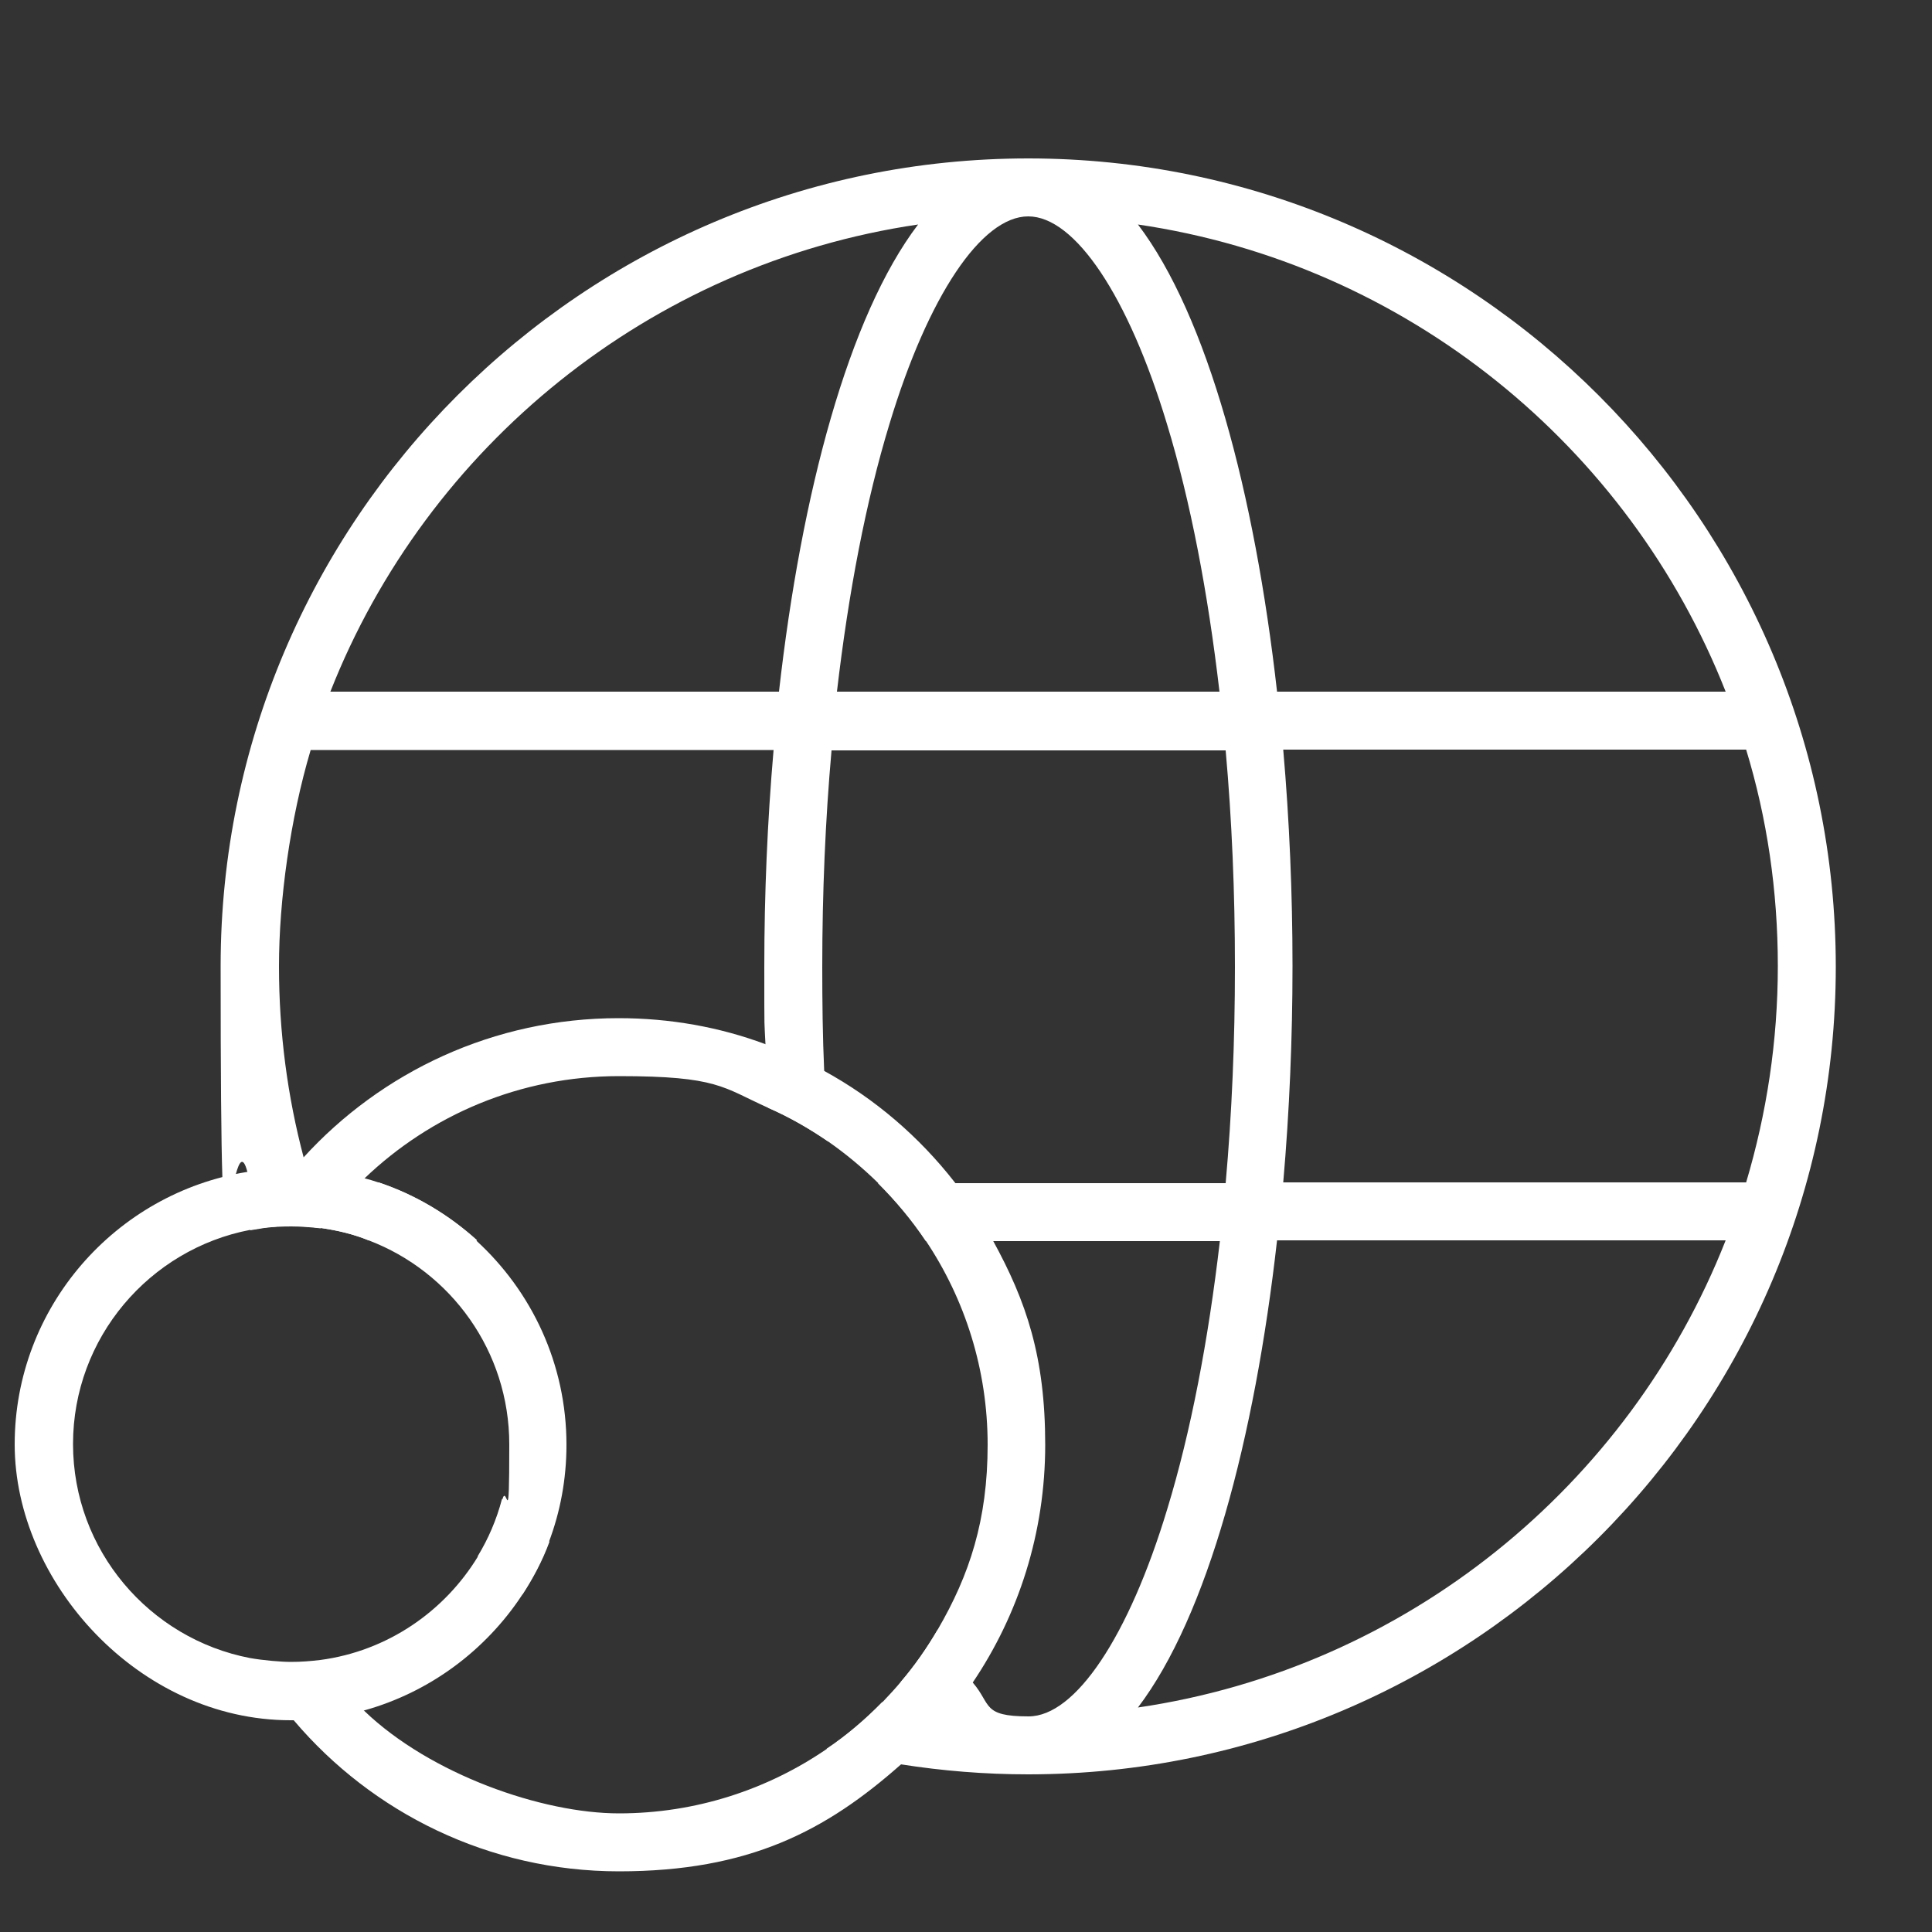
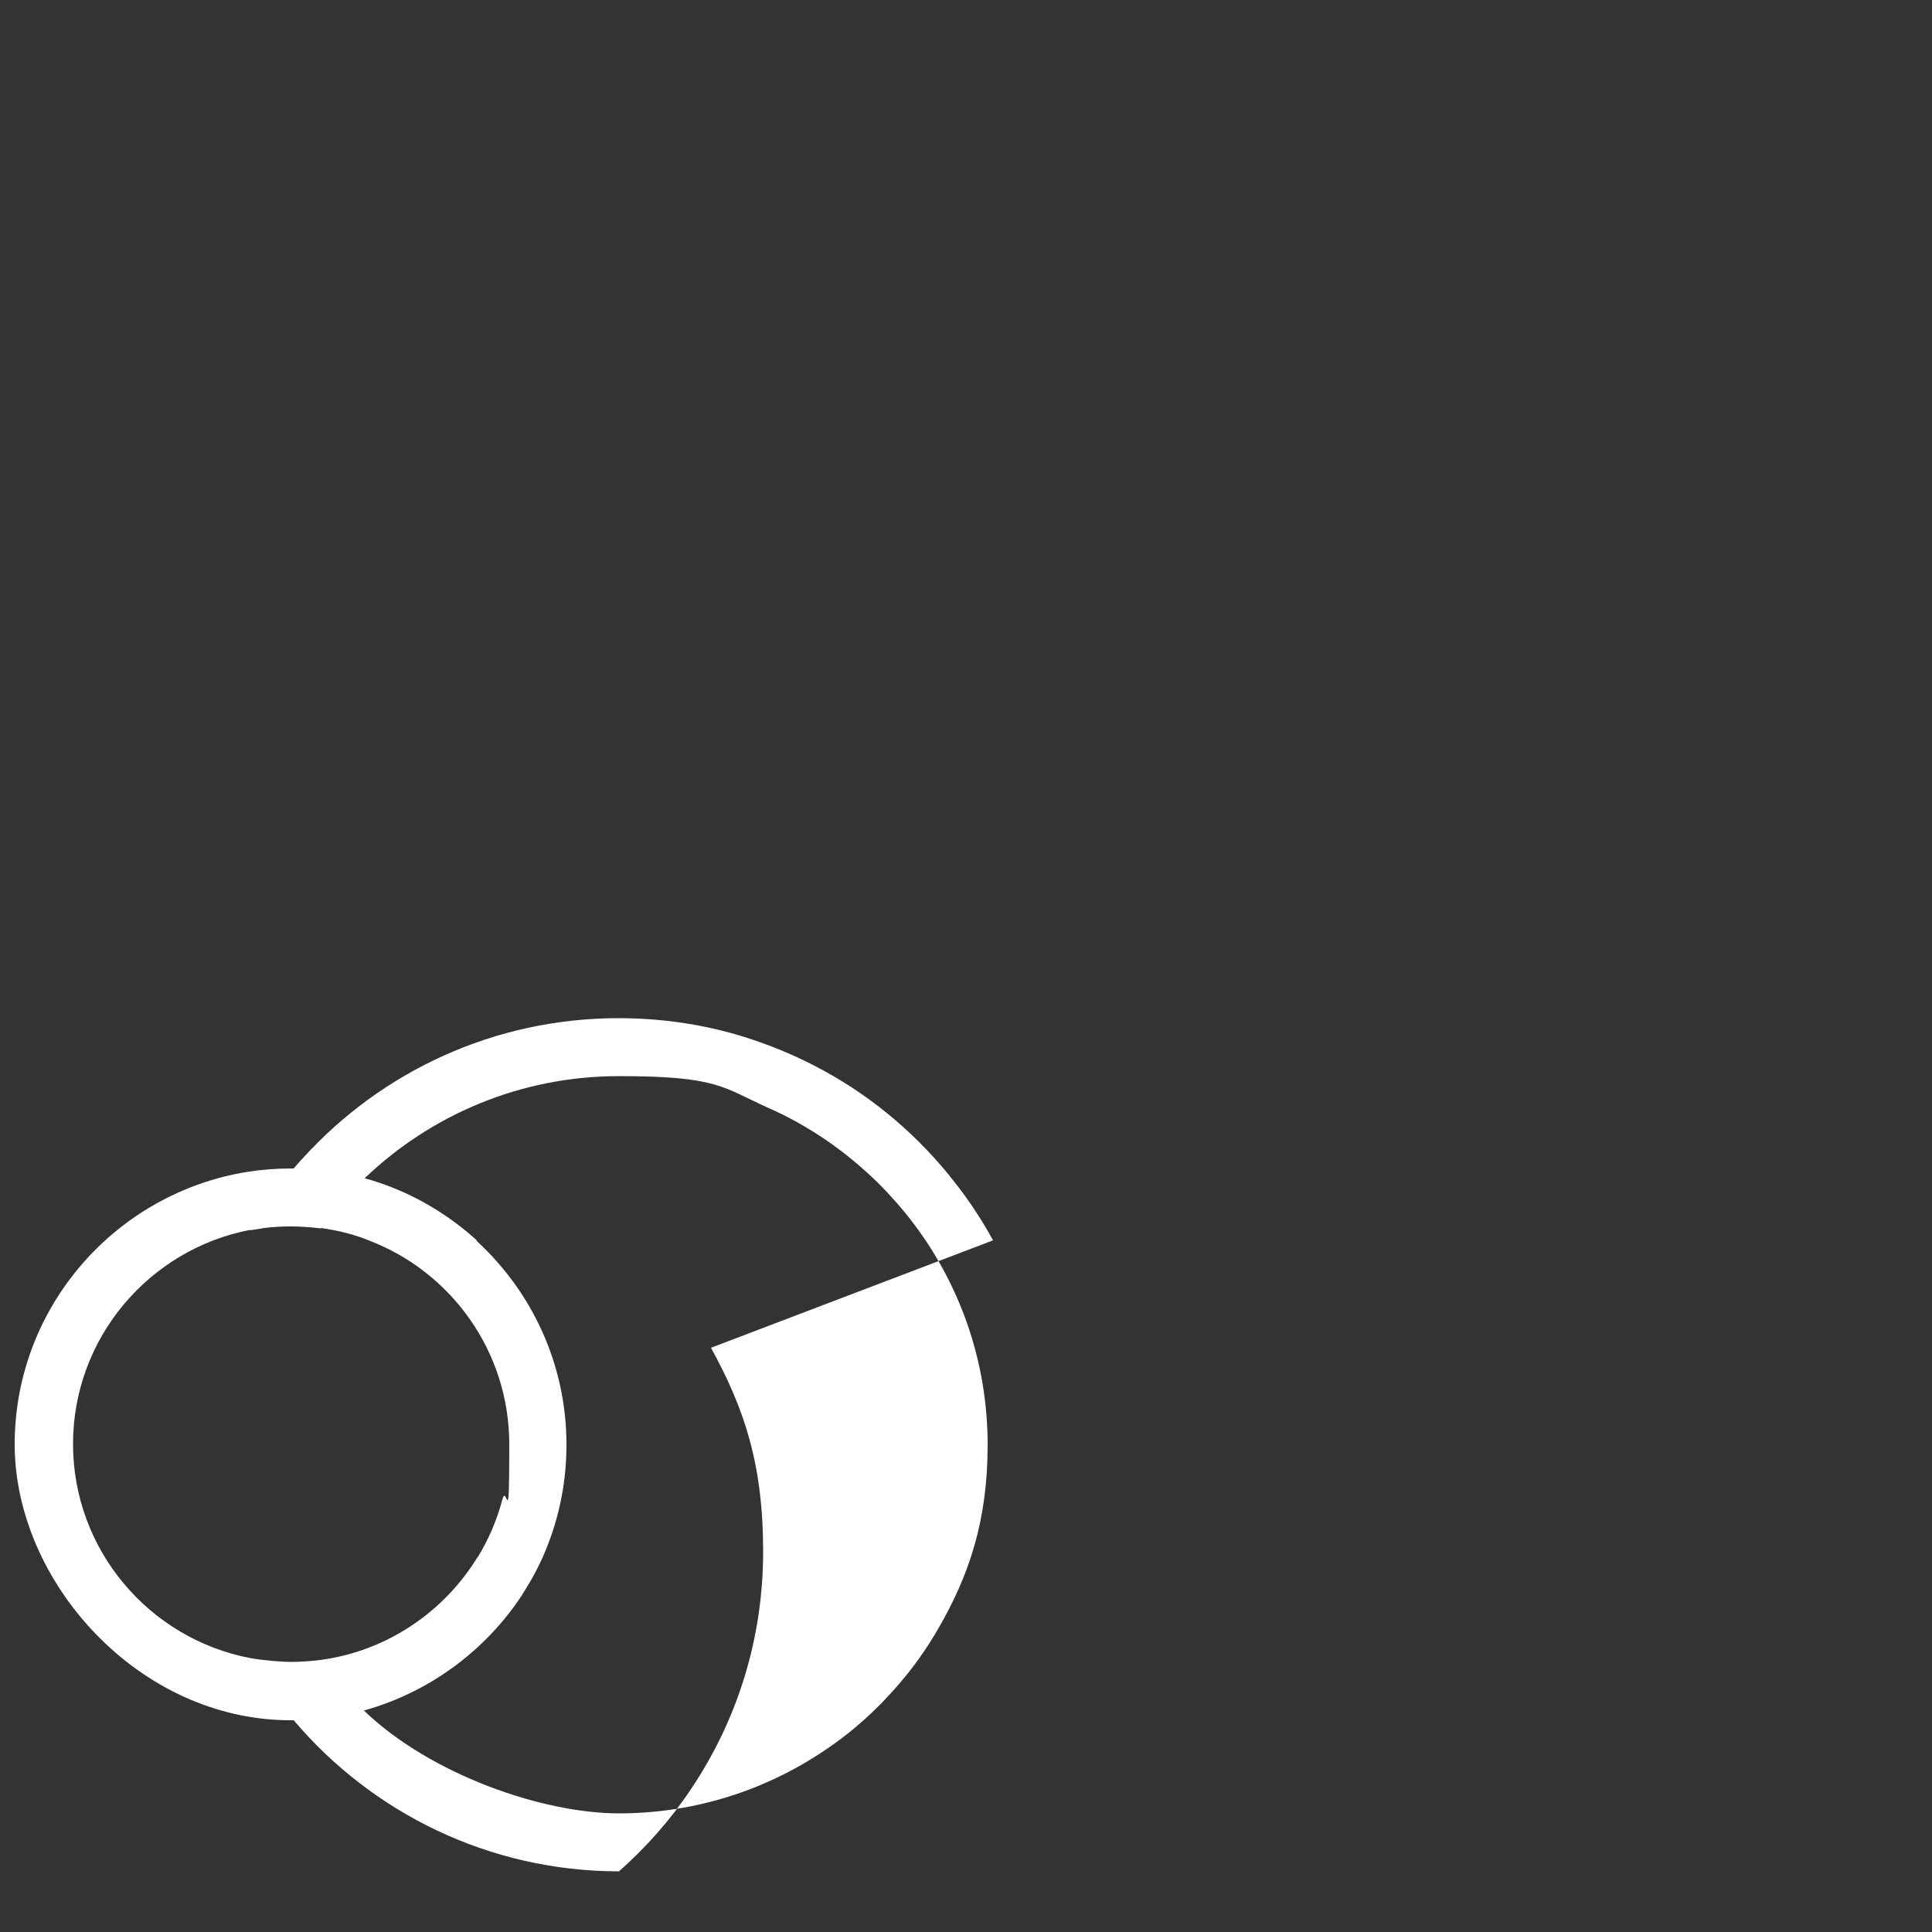
<svg xmlns="http://www.w3.org/2000/svg" id="Layer_1" version="1.1" viewBox="0 0 500 500">
  <rect x="0" y="0" width="500" height="500" fill="#333333" stroke="none" />
  <defs>
    <style>
      .st0 {
        fill: #fff;
      }
    </style>
  </defs>
-   <path class="st0" d="M129.9,388c-1.4,5.3-3.5,10.2-6.3,14.8,3.7,3.4,7.5,6.8,11.5,9.9,2.8-4.3,5.2-8.8,7-13.7-4.2-3.5-8.3-7.2-12.2-11.1ZM266.1,41c-115.2,0-209,93.8-209,209s2.4,36.2,6.9,53.2c1,3.7,2.1,7.4,3.2,11,.4,1.2.8,2.3,1.2,3.5,2.3-.3,4.6-.4,7-.4s5.1.2,7.6.5c4.3.6,8.5,1.6,12.4,3.2h28.1c-7.3-6.6-15.9-11.8-25.5-15h-17.6c-.4-1.2-.7-2.4-1-3.5-.3-1-.5-2-.8-2.9-4.2-15.8-6.4-32.4-6.4-49.5s2.9-38.2,8.2-56h119.8c-1.6,18.4-2.4,37.3-2.4,56s0,13.4.3,20.1c.2,5.5.4,11,.7,16.5,5.5,2.4,10.7,5.4,15.5,8.7-.4-6-.8-12.1-1-18.2-.4-8.9-.5-17.9-.5-27,0-19.2.8-38,2.4-56h102c1.6,17.9,2.4,36.7,2.4,56s-.8,38-2.4,56h-90c4.6,4.6,8.8,9.6,12.4,15h76.1c-3,25.7-7.5,49.3-13.6,69.3-10,33.1-23.8,53.7-35.9,53.7s-9.6-3.1-14.4-8.7c-3.1-3.6-6.1-8.2-9.1-13.8-2.8,4.8-6,9.4-9.6,13.6,1.5,2.4,3,4.7,4.6,6.8-3.1-.5-6.3-1-9.4-1.6-4.4,4.5-9.2,8.6-14.4,12.1,6.3,1.6,12.7,3,19.2,4,10.8,1.7,21.8,2.6,33,2.6,115.2,0,209-93.8,209-209S381.3,41,266.1,41ZM201.6,179h-116.1c25-63.5,82.7-110.7,152.1-120.9-18,23.7-30.2,69.5-36,120.9ZM216.6,179c3-25.7,7.5-49.3,13.6-69.3,10-33.1,23.8-53.7,35.9-53.7s25.9,20.6,35.9,53.7c6.1,20,10.6,43.6,13.6,69.3h-99ZM294.5,58.1c69.5,10.2,127.1,57.4,152.1,120.9h-116.1c-5.8-51.4-18-97.2-36-120.9ZM294.5,441.9c18-23.7,30.2-69.5,36-120.9h116.1c-25,63.5-82.6,110.7-152.1,120.9ZM332.1,306c1.6-18.4,2.4-37.3,2.4-56s-.8-37.6-2.4-56h119.8c5.4,17.7,8.2,36.5,8.2,56s-2.9,38.2-8.2,56h-119.8ZM123.7,402.8c3.7,3.4,7.5,6.8,11.5,9.9,2.8-4.3,5.2-8.8,7-13.7-4.2-3.5-8.3-7.2-12.2-11.1-1.4,5.3-3.5,10.2-6.3,14.8Z" />
  <g>
-     <path class="st0" d="M257,321c-2.9-5.3-6.2-10.3-9.9-15-9.2-11.8-20.7-21.7-33.9-28.9-4.9-2.7-10-5-15.2-6.9-11.8-4.4-24.6-6.7-37.9-6.7-32.3,0-61.4,13.9-81.6,36.1-.9.9-1.7,1.9-2.5,2.8-3.2,3.8-6.2,7.7-8.8,11.9-.9,1.3-1.7,2.7-2.5,4.1,1.2-.2,2.4-.4,3.7-.6,2.3-.3,4.6-.4,7-.4s5.1.2,7.6.5c3.1-4.2,6.5-8.2,10.2-11.8.4-.4.8-.8,1.1-1.1,17.1-16.4,40.3-26.5,65.9-26.5s26.8,2.9,38.6,8.2c5.5,2.4,10.7,5.4,15.5,8.7,4.6,3.2,8.9,6.8,12.9,10.7,4.6,4.6,8.8,9.6,12.4,15,10.1,15.1,16,33.3,16,52.8s-4.7,33.7-12.9,47.8c-2.8,4.8-6,9.4-9.6,13.6-1.5,1.8-3.1,3.5-4.7,5.2-4.4,4.5-9.2,8.6-14.4,12.1-15.3,10.5-33.9,16.7-53.8,16.7s-48.8-10.1-65.9-26.5c-4.2-4-7.9-8.3-11.3-13-2.5.3-5,.5-7.6.5s-7.2-.4-10.6-1c3.3,5.7,7.1,11,11.3,16,20.2,23.8,50.4,39,84.1,39s53.6-10.5,73-27.7c7-6.2,13.3-13.3,18.5-21.1,11.9-17.6,18.8-38.8,18.8-61.6s-4.9-37.1-13.5-52.8Z" />
+     <path class="st0" d="M257,321c-2.9-5.3-6.2-10.3-9.9-15-9.2-11.8-20.7-21.7-33.9-28.9-4.9-2.7-10-5-15.2-6.9-11.8-4.4-24.6-6.7-37.9-6.7-32.3,0-61.4,13.9-81.6,36.1-.9.9-1.7,1.9-2.5,2.8-3.2,3.8-6.2,7.7-8.8,11.9-.9,1.3-1.7,2.7-2.5,4.1,1.2-.2,2.4-.4,3.7-.6,2.3-.3,4.6-.4,7-.4s5.1.2,7.6.5c3.1-4.2,6.5-8.2,10.2-11.8.4-.4.8-.8,1.1-1.1,17.1-16.4,40.3-26.5,65.9-26.5s26.8,2.9,38.6,8.2c5.5,2.4,10.7,5.4,15.5,8.7,4.6,3.2,8.9,6.8,12.9,10.7,4.6,4.6,8.8,9.6,12.4,15,10.1,15.1,16,33.3,16,52.8s-4.7,33.7-12.9,47.8c-2.8,4.8-6,9.4-9.6,13.6-1.5,1.8-3.1,3.5-4.7,5.2-4.4,4.5-9.2,8.6-14.4,12.1-15.3,10.5-33.9,16.7-53.8,16.7s-48.8-10.1-65.9-26.5c-4.2-4-7.9-8.3-11.3-13-2.5.3-5,.5-7.6.5s-7.2-.4-10.6-1c3.3,5.7,7.1,11,11.3,16,20.2,23.8,50.4,39,84.1,39c7-6.2,13.3-13.3,18.5-21.1,11.9-17.6,18.8-38.8,18.8-61.6s-4.9-37.1-13.5-52.8Z" />
    <path class="st0" d="M123.7,402.8c-8.7,14.3-23.5,24.5-40.8,26.8,3.4,4.7,7.2,9,11.3,13,17-4.7,31.5-15.5,40.9-29.8-3.9-3.2-7.8-6.5-11.5-9.9ZM123.7,402.8c-8.7,14.3-23.5,24.5-40.8,26.8,3.4,4.7,7.2,9,11.3,13,17-4.7,31.5-15.5,40.9-29.8-3.9-3.2-7.8-6.5-11.5-9.9ZM123.4,321c-7.3-6.6-15.9-11.8-25.5-15-1.2-.4-2.5-.8-3.7-1.1-4.8-1.3-9.8-2.1-14.9-2.4-1.1,0-2.2-.1-3.3-.1-.2,0-.5,0-.7,0-3.9,0-7.7.3-11.4.9-34,5.5-60.1,35-60.1,70.5s32,71.4,71.4,71.4.5,0,.7,0c6.3,0,12.4-.9,18.2-2.5,17-4.7,31.5-15.5,40.9-29.8,2.8-4.3,5.2-8.8,7-13.7,3-7.9,4.6-16.4,4.6-25.3,0-20.9-9-39.7-23.3-52.8ZM123.7,402.8c-8.7,14.3-23.5,24.5-40.8,26.8-2.5.3-5,.5-7.6.5s-7.2-.4-10.6-1c-26-5-45.8-27.9-45.8-55.4s19.8-50.4,45.8-55.4c1.2-.2,2.4-.4,3.7-.6,2.3-.3,4.6-.4,7-.4s5.1.2,7.6.5c4.3.6,8.5,1.6,12.4,3.2,21.3,8.1,36.4,28.7,36.4,52.8s-.6,9.7-1.8,14.3c-1.4,5.3-3.5,10.2-6.3,14.8ZM123.7,402.8c-8.7,14.3-23.5,24.5-40.8,26.8,3.4,4.7,7.2,9,11.3,13,17-4.7,31.5-15.5,40.9-29.8-3.9-3.2-7.8-6.5-11.5-9.9Z" />
  </g>
</svg>